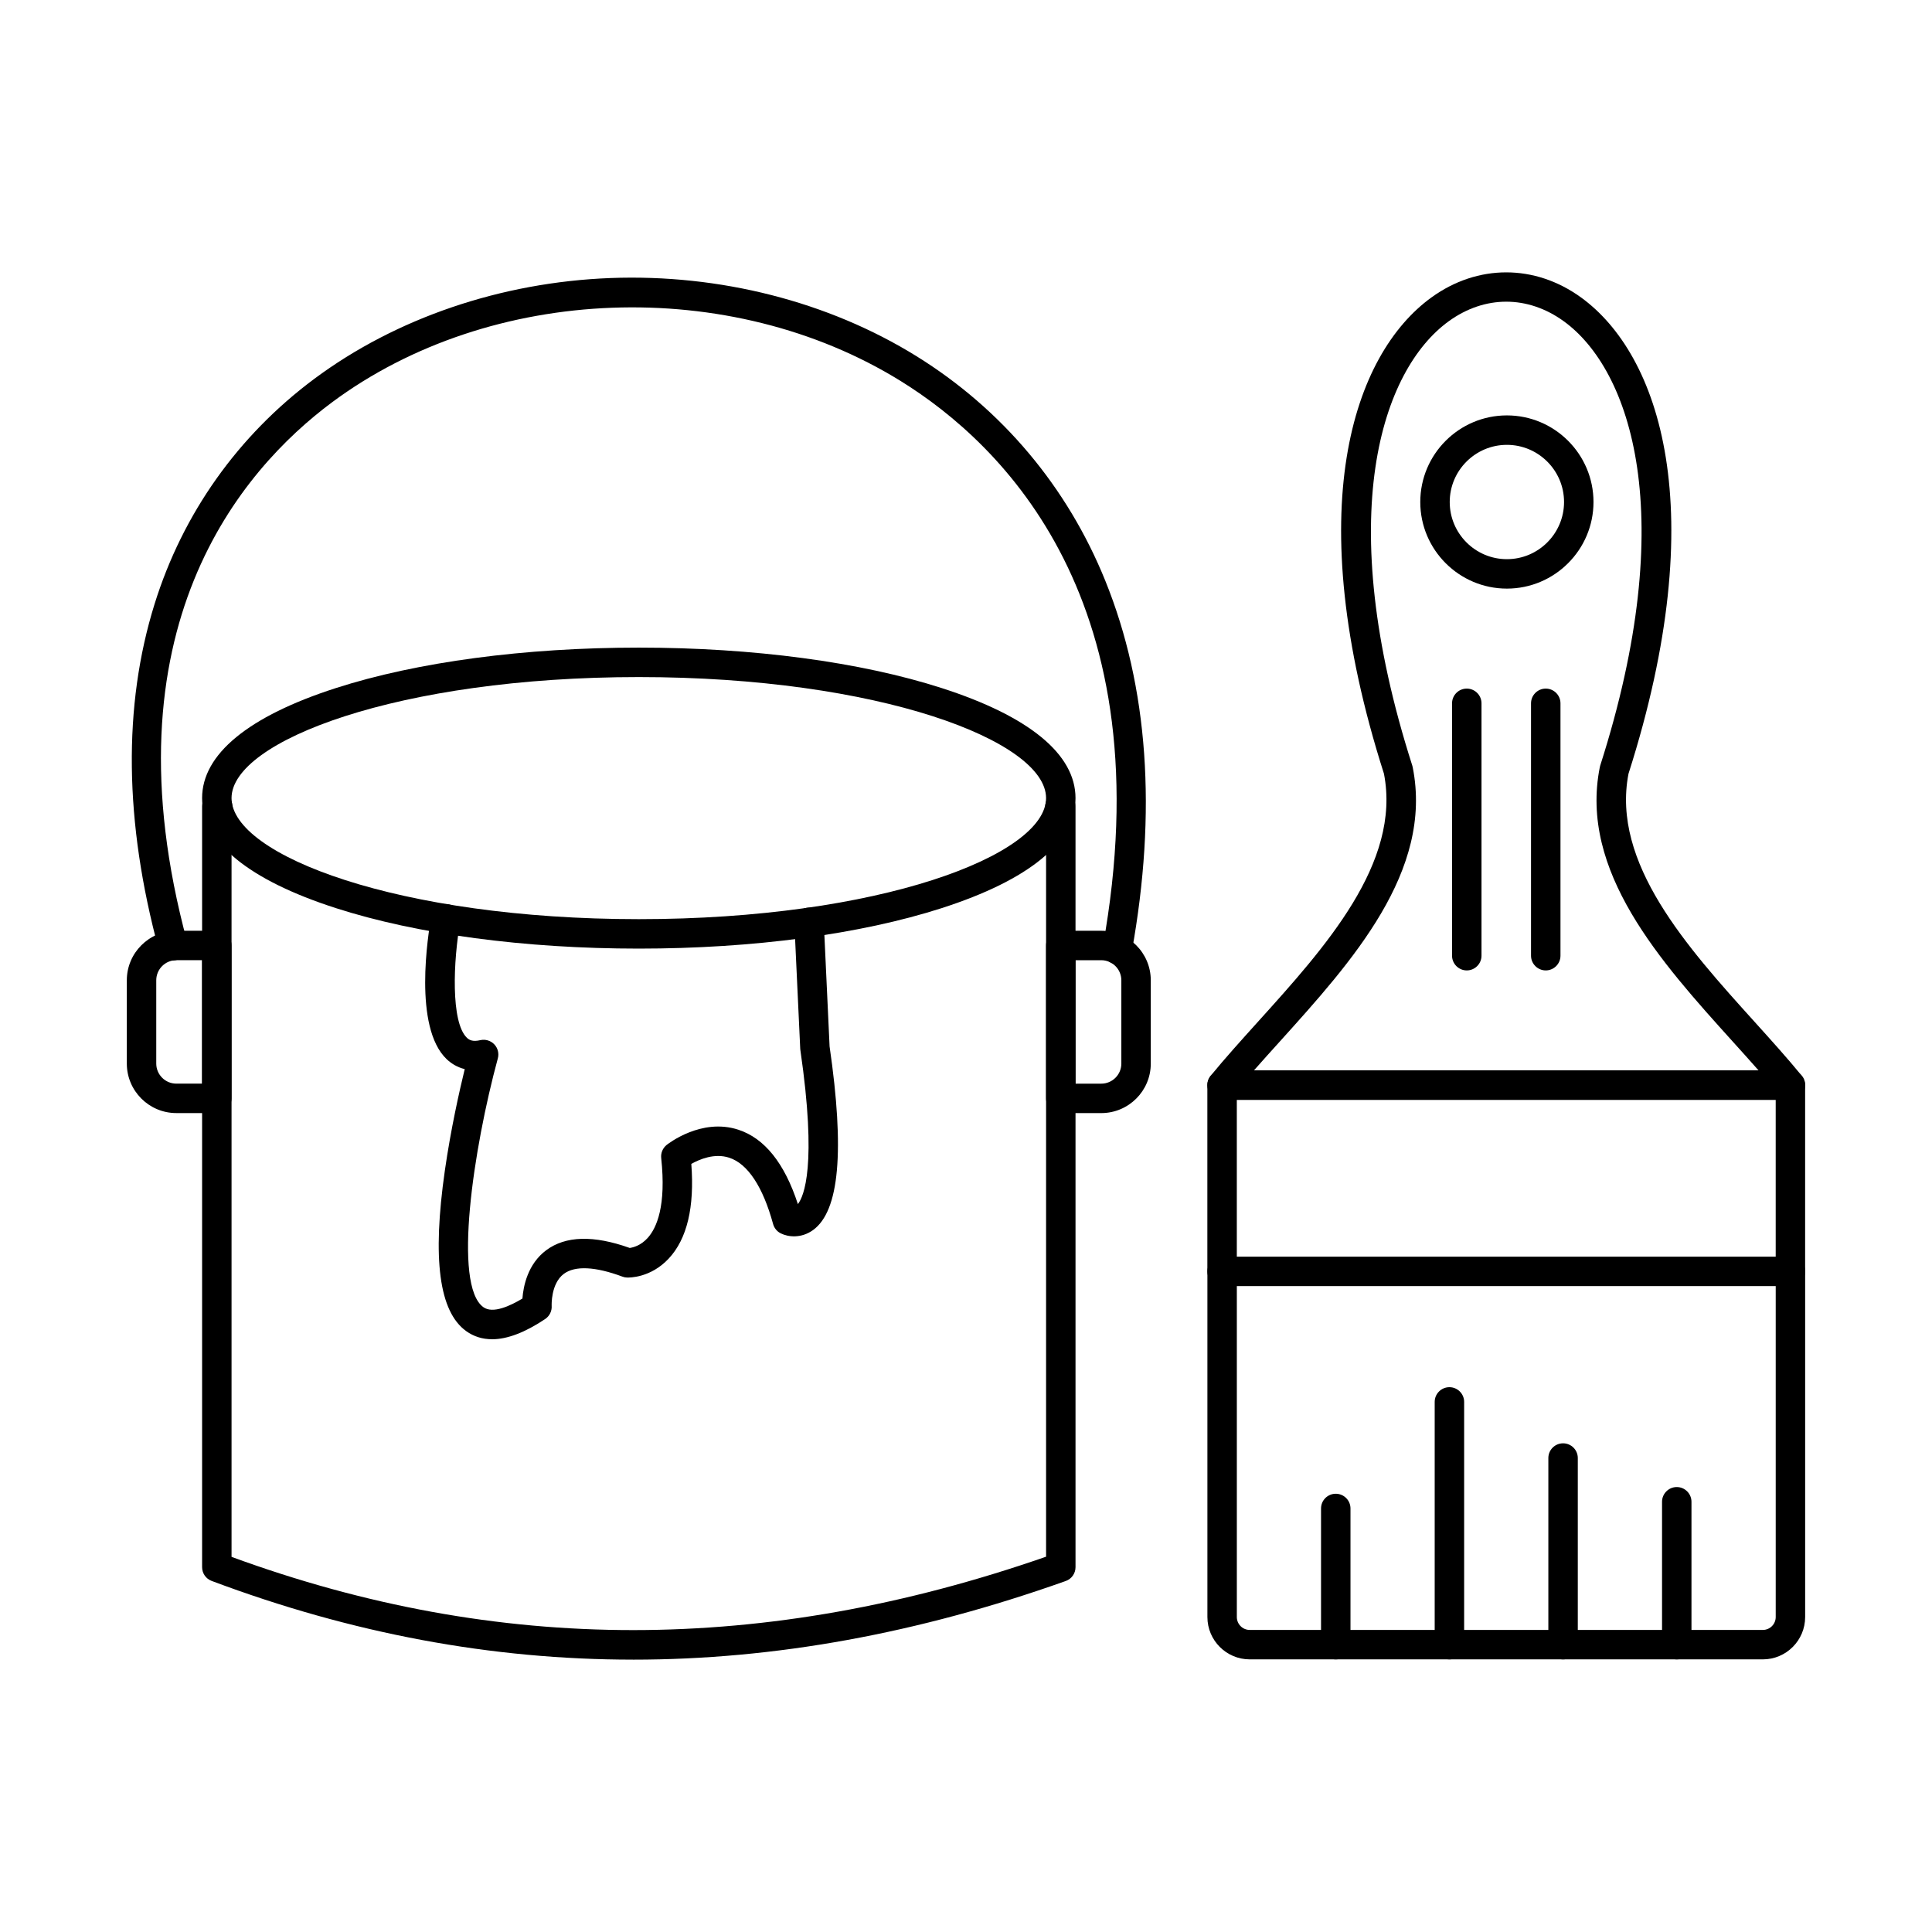
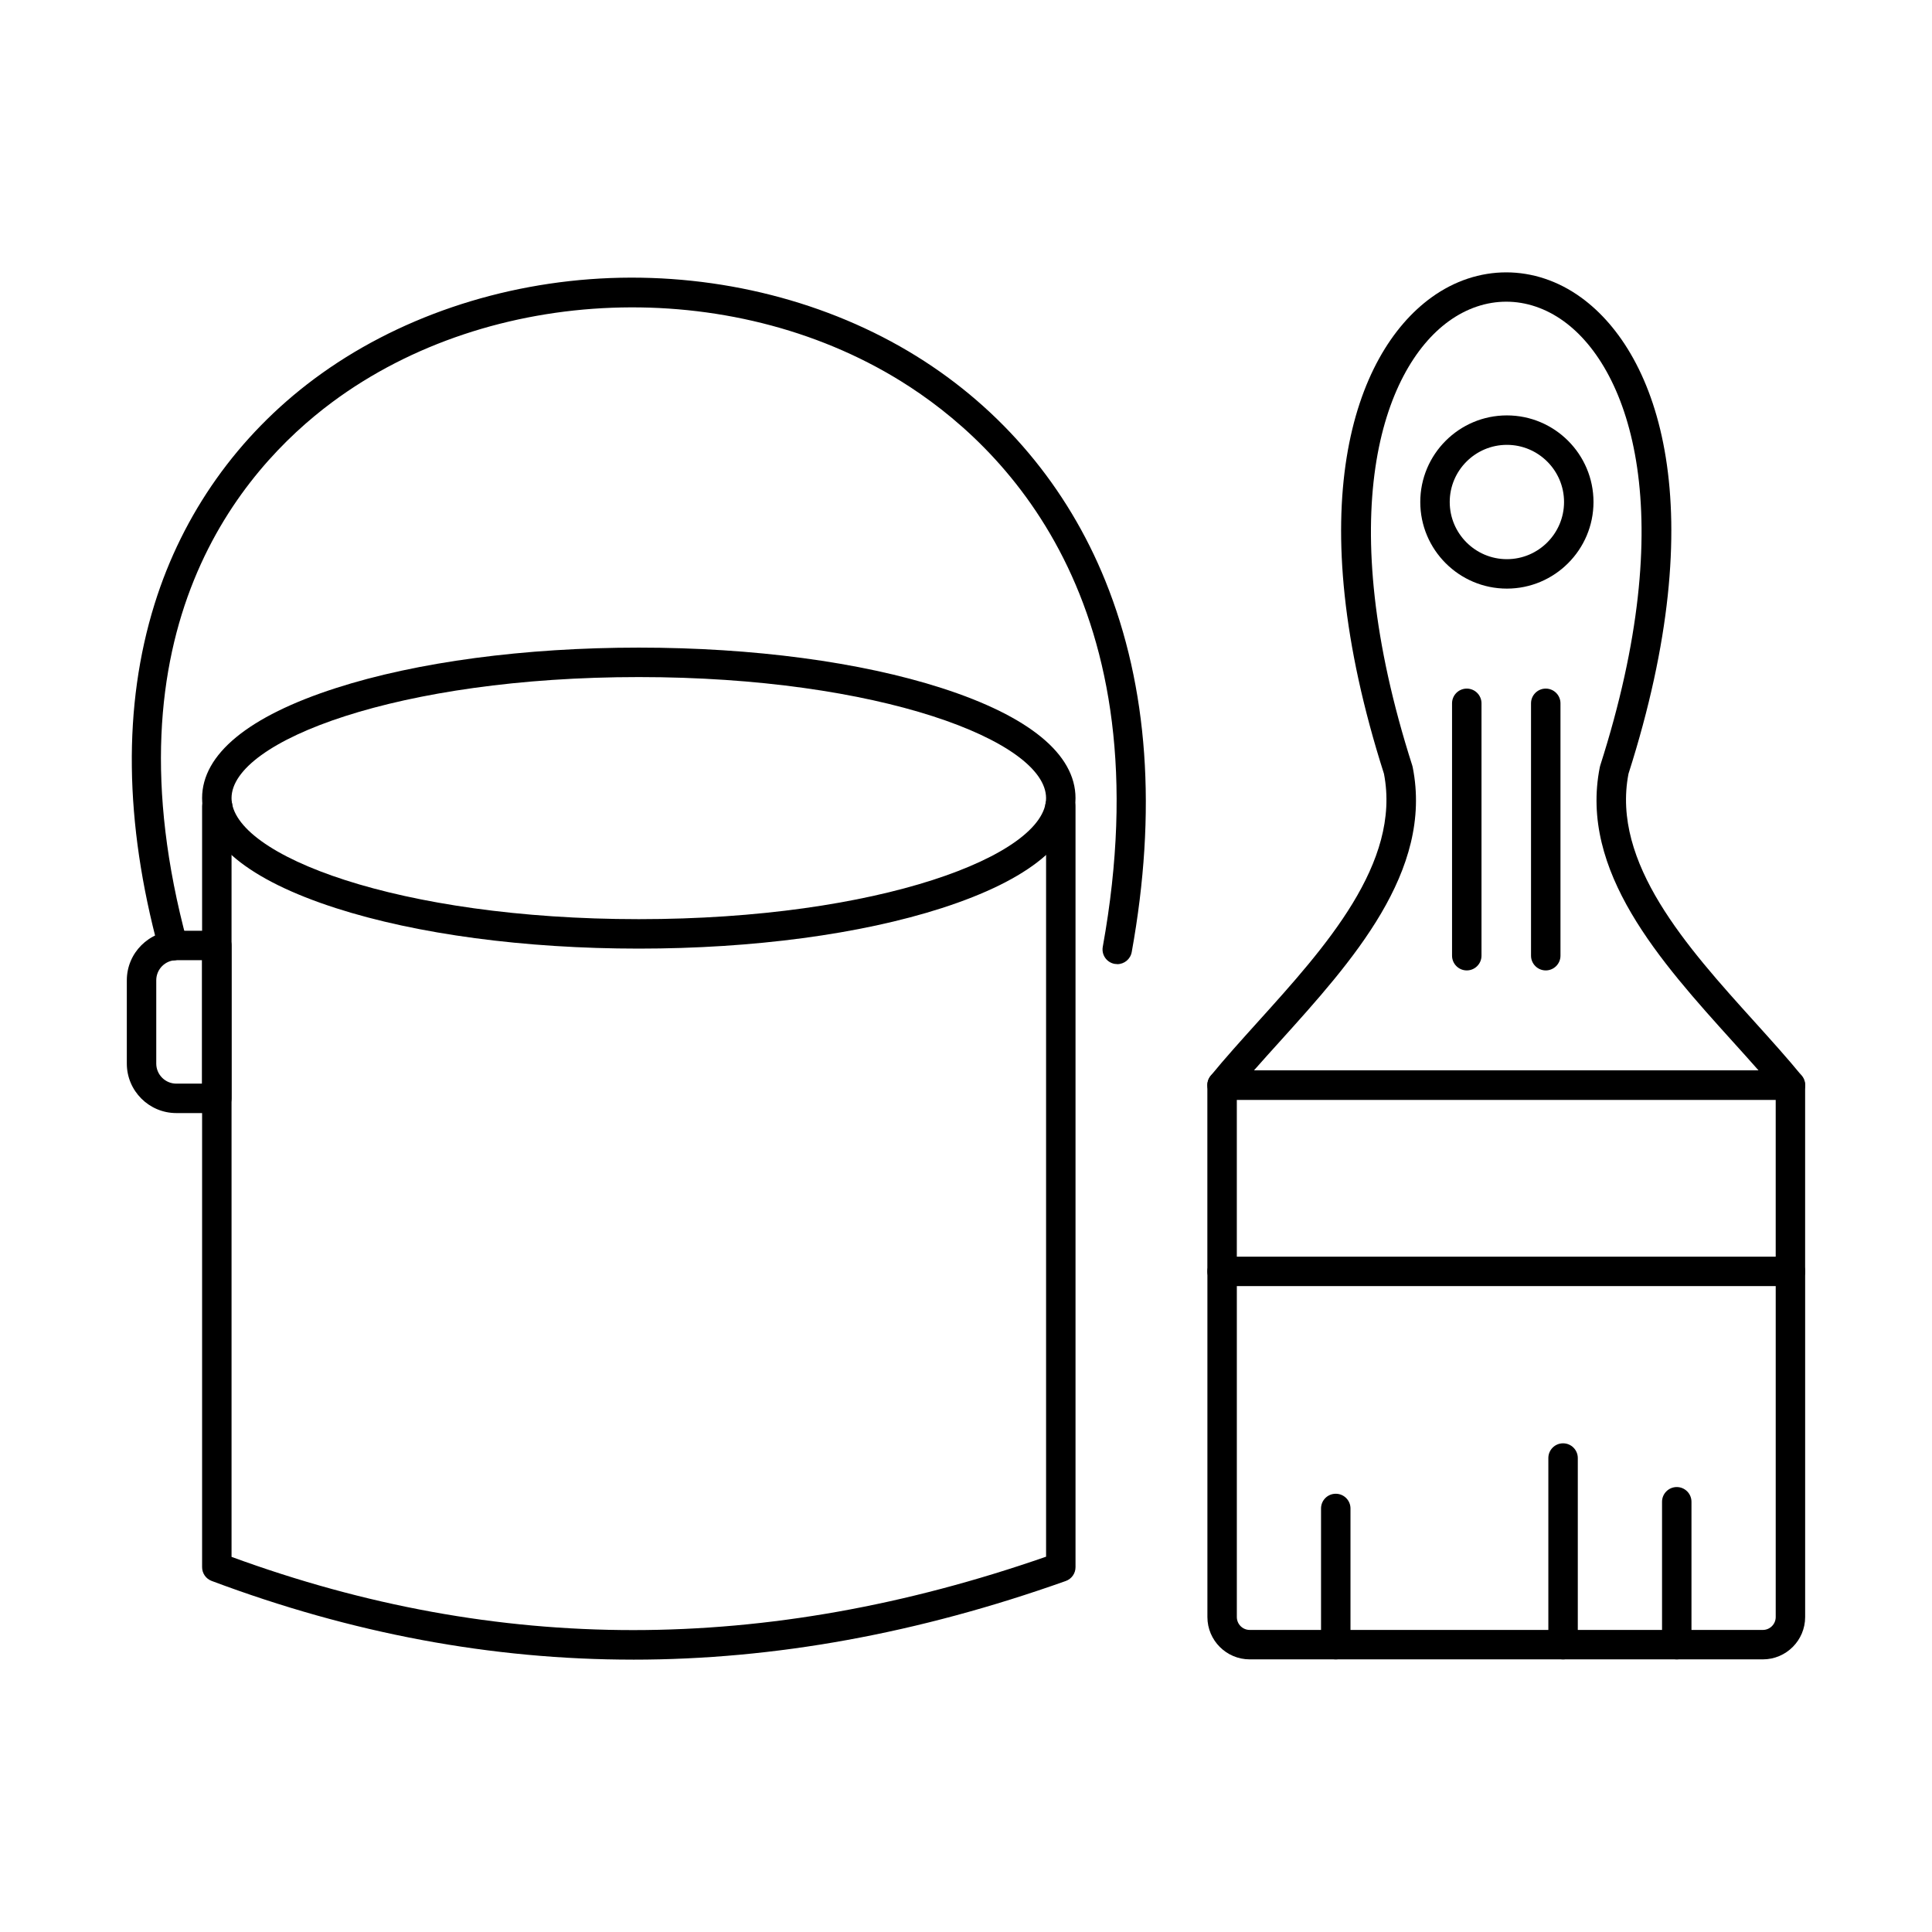
<svg xmlns="http://www.w3.org/2000/svg" fill="#000000" width="800px" height="800px" version="1.1" viewBox="144 144 512 512">
  <g>
    <path d="m311.77 583.82c-37.562 0-74.605-6.949-111.68-20.859-1.523-0.57-2.531-2.019-2.531-3.644v-201.63c0-2.152 1.746-3.898 3.902-3.898h0.211c2.156 0 3.902 1.746 3.902 3.898 0 0.449-0.074 0.875-0.211 1.281v197.62c70.668 25.891 141.34 25.871 215.86-0.047v-197.57c-0.137-0.402-0.211-0.832-0.211-1.281 0-2.152 1.746-3.898 3.902-3.898h0.211c2.152 0 3.898 1.746 3.898 3.898v201.63c0 1.645-1.035 3.117-2.594 3.664-39.074 13.891-77.121 20.84-114.66 20.84z" />
    <path d="m313.29 323.43c-63.605 0-107.93 16.906-107.93 32.074s44.324 32.082 107.93 32.082c63.602 0 107.93-16.918 107.93-32.082 0-15.172-44.324-32.074-107.93-32.074zm0 71.961c-30.27 0-58.773-3.809-80.27-10.727-23.199-7.469-35.461-17.547-35.461-29.16s12.262-21.691 35.461-29.16c21.496-6.922 50.004-10.719 80.27-10.719s58.773 3.797 80.27 10.719c23.199 7.465 35.461 17.547 35.461 29.16s-12.262 21.688-35.461 29.16c-21.496 6.918-50.004 10.727-80.27 10.727z" />
-     <path d="m274.38 498.91c-2.555 0-4.836-0.719-6.836-2.152-7.172-5.16-9.02-19.078-5.652-42.559 1.559-10.879 3.856-21.09 5.266-26.871-2.125-0.52-3.699-1.605-4.801-2.652-8.871-8.477-4.93-33.031-4.051-37.879 0.387-2.113 2.418-3.516 4.535-3.141 2.121 0.387 3.527 2.418 3.141 4.543-1.871 10.324-2.562 26.711 1.762 30.828 0.602 0.578 1.496 1.102 3.547 0.625 1.332-0.305 2.738 0.113 3.688 1.098 0.953 0.984 1.312 2.41 0.953 3.731-6.477 23.863-11.949 60.105-3.828 65.934 2.477 1.789 7.039-0.293 10.344-2.285 0.246-3.289 1.402-9.145 6.297-12.801 5.125-3.832 12.57-4.031 22.148-0.609 0.875-0.121 2.922-0.617 4.758-2.664 2.387-2.66 4.941-8.48 3.574-21.172-0.141-1.32 0.402-2.621 1.441-3.461 0.371-0.293 9.195-7.238 18.984-4.043 6.969 2.262 12.273 8.887 15.797 19.719 1.562-1.988 5.137-10.117 0.656-40.852-0.02-0.121-0.031-0.25-0.035-0.375l-1.555-33.258c-0.098-2.144 1.562-3.977 3.715-4.078 2.172-0.109 3.981 1.566 4.078 3.723l1.543 33.059c4.023 27.703 2.59 43.613-4.371 48.652-3.117 2.258-6.57 1.883-8.578 0.875-0.992-0.488-1.727-1.395-2.019-2.461-2.707-9.906-6.734-15.992-11.645-17.586-3.898-1.27-7.867 0.43-10.031 1.648 0.883 11.457-1.129 19.891-5.984 25.082-4.789 5.133-10.441 5.059-11.074 5.031-0.414-0.008-0.824-0.094-1.211-0.246-7.195-2.68-12.562-2.934-15.516-0.727-3.473 2.59-3.227 8.391-3.223 8.453 0.098 1.391-0.559 2.731-1.723 3.516-5.344 3.574-10.059 5.363-14.09 5.363z" />
    <path d="m190.73 398.46c-2.934 0-5.32 2.387-5.32 5.324v22.078c0 2.926 2.387 5.312 5.32 5.312h6.828v-32.715zm10.73 40.516h-10.73c-7.238 0-13.121-5.883-13.121-13.113v-22.078c0-7.242 5.887-13.125 13.121-13.125h10.73c2.152 0 3.898 1.746 3.898 3.898v40.516c0 2.152-1.746 3.902-3.898 3.902z" />
-     <path d="m429.02 431.18h6.828c2.934 0 5.32-2.387 5.32-5.312v-22.078c0-2.938-2.387-5.324-5.32-5.324h-6.828zm6.828 7.801h-10.73c-2.152 0-3.902-1.75-3.902-3.902v-40.516c0-2.152 1.746-3.898 3.902-3.898h10.73c7.234 0 13.121 5.883 13.121 13.125v22.078c0 7.231-5.887 13.113-13.121 13.113z" />
    <path d="m440.09 399.5c-0.23 0-0.465-0.02-0.699-0.059-2.121-0.383-3.527-2.406-3.144-4.527 16.512-91.348-26.438-133.13-53.512-149.91-45.273-28.059-108.69-25.684-150.8 5.656-23.926 17.82-60.723 60.062-38.332 142.94 0.562 2.082-0.668 4.227-2.75 4.785-2.078 0.562-4.223-0.672-4.785-2.742-9.133-33.809-9.504-64.613-1.105-91.57 7.477-23.996 22.109-44.621 42.312-59.664 21.652-16.117 49.512-25.602 78.445-26.723 28.996-1.105 57.797 6.231 81.125 20.688 22.688 14.059 40 34.641 50.07 59.527 11.375 28.102 13.73 61.211 7.004 98.406-0.34 1.887-1.984 3.207-3.832 3.207z" />
    <path d="m476.32 427.66h133.71c-2.188-2.488-4.484-5.031-6.852-7.652-19.09-21.152-40.727-45.117-35.211-72.703 0.027-0.141 0.066-0.285 0.109-0.43 21.242-66.352 8.074-104.9-9.66-117.74-9.547-6.91-20.941-6.91-30.488 0-17.73 12.84-30.898 51.387-9.66 117.74 0.047 0.141 0.082 0.285 0.109 0.43 5.516 27.582-16.121 51.551-35.211 72.703-2.367 2.621-4.664 5.164-6.852 7.652zm142.16 7.801h-150.62c-1.508 0-2.879-0.863-3.527-2.227-0.645-1.371-0.449-2.977 0.508-4.144 3.801-4.641 8.043-9.336 12.531-14.316 17.805-19.715 37.98-42.066 33.391-65.73-22.387-70.113-8.191-111.18 12.582-126.22 12.227-8.859 27.414-8.859 39.641 0 20.77 15.047 34.969 56.113 12.582 126.22-4.586 23.664 15.586 46.016 33.395 65.73 4.488 4.977 8.727 9.672 12.527 14.316 0.957 1.168 1.156 2.777 0.512 4.144-0.652 1.363-2.019 2.227-3.527 2.227z" />
    <path d="m543.34 261.89c-8.352 0-15.148 6.797-15.148 15.148 0 8.352 6.797 15.148 15.148 15.148 8.355 0 15.148-6.797 15.148-15.148 0-8.352-6.797-15.148-15.148-15.148zm0 38.098c-12.656 0-22.953-10.301-22.953-22.949 0-12.66 10.297-22.953 22.953-22.953s22.953 10.293 22.953 22.953c0 12.645-10.297 22.949-22.953 22.949z" />
    <path d="m471.77 477.03h142.81v-41.562h-142.81zm146.71 7.801h-150.62c-2.152 0-3.898-1.746-3.898-3.898v-49.367c0-2.152 1.746-3.898 3.898-3.898h150.62c2.152 0 3.898 1.746 3.898 3.898v49.367c0 2.152-1.746 3.898-3.898 3.898z" />
    <path d="m611.17 583.75h-135.98c-6.184 0-11.215-5.031-11.215-11.215v-91.598c0-2.156 1.746-3.902 3.898-3.902 2.152 0 3.902 1.746 3.902 3.902v91.598c0 1.879 1.531 3.414 3.414 3.414h135.98c1.883 0 3.414-1.535 3.414-3.414v-91.598c0-2.156 1.746-3.902 3.902-3.902 2.152 0 3.898 1.746 3.898 3.902v91.598c0 6.188-5.031 11.215-11.215 11.215z" />
    <path d="m497.99 583.75c-2.156 0-3.902-1.746-3.902-3.898v-36.09c0-2.164 1.746-3.902 3.902-3.902 2.152 0 3.902 1.738 3.902 3.902v36.09c0 2.152-1.746 3.898-3.902 3.898z" />
-     <path d="m528.11 583.75c-2.156 0-3.902-1.746-3.902-3.898v-64.336c0-2.152 1.746-3.898 3.902-3.898 2.152 0 3.902 1.746 3.902 3.898v64.336c0 2.152-1.746 3.898-3.902 3.898z" />
    <path d="m558.23 583.75c-2.156 0-3.902-1.746-3.902-3.898v-49.457c0-2.156 1.746-3.902 3.902-3.902 2.152 0 3.902 1.746 3.902 3.902v49.457c0 2.152-1.746 3.898-3.902 3.898z" />
    <path d="m588.36 583.75c-2.152 0-3.902-1.746-3.902-3.898v-37.867c0-2.152 1.75-3.902 3.902-3.902s3.898 1.75 3.898 3.902v37.867c0 2.152-1.746 3.898-3.898 3.898z" />
    <path d="m532.71 401.17c-2.152 0-3.902-1.75-3.902-3.902v-66.879c0-2.152 1.746-3.902 3.902-3.902s3.902 1.75 3.902 3.902v66.879c0 2.152-1.746 3.902-3.902 3.902z" />
    <path d="m553.64 401.17c-2.152 0-3.902-1.75-3.902-3.902v-66.879c0-2.152 1.75-3.902 3.902-3.902 2.156 0 3.902 1.75 3.902 3.902v66.879c0 2.152-1.746 3.902-3.902 3.902z" />
  </g>
</svg>